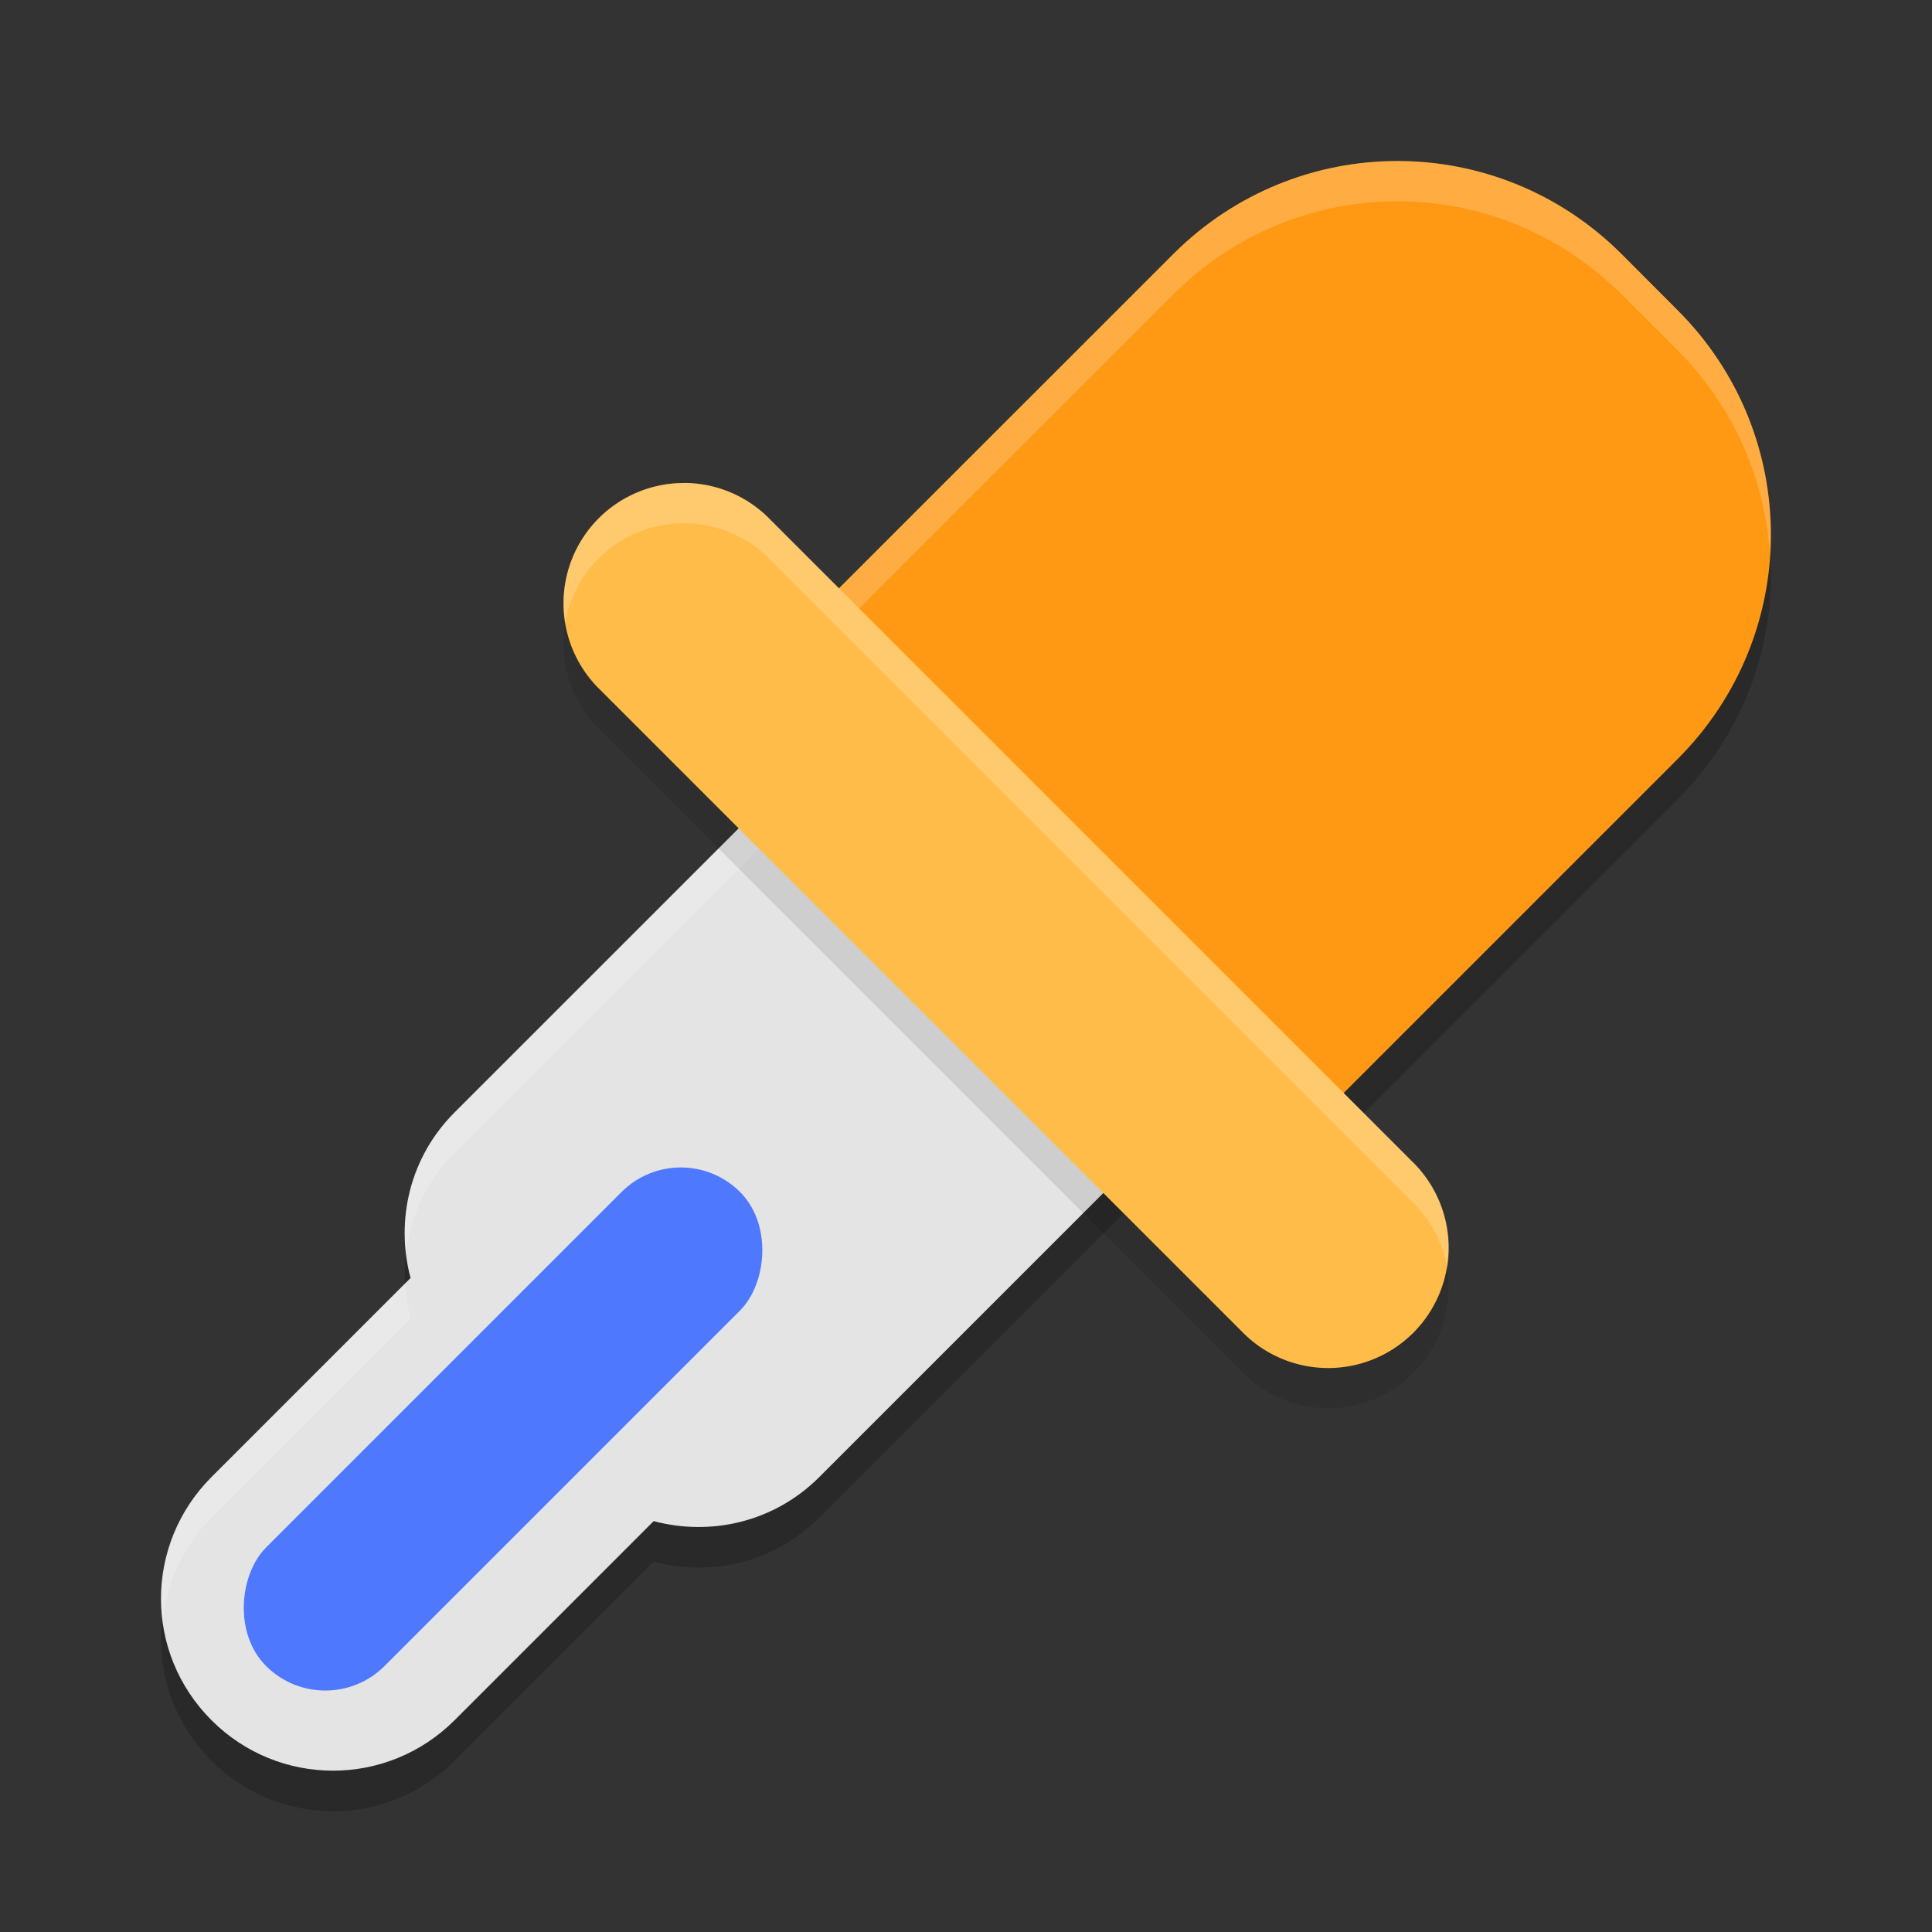
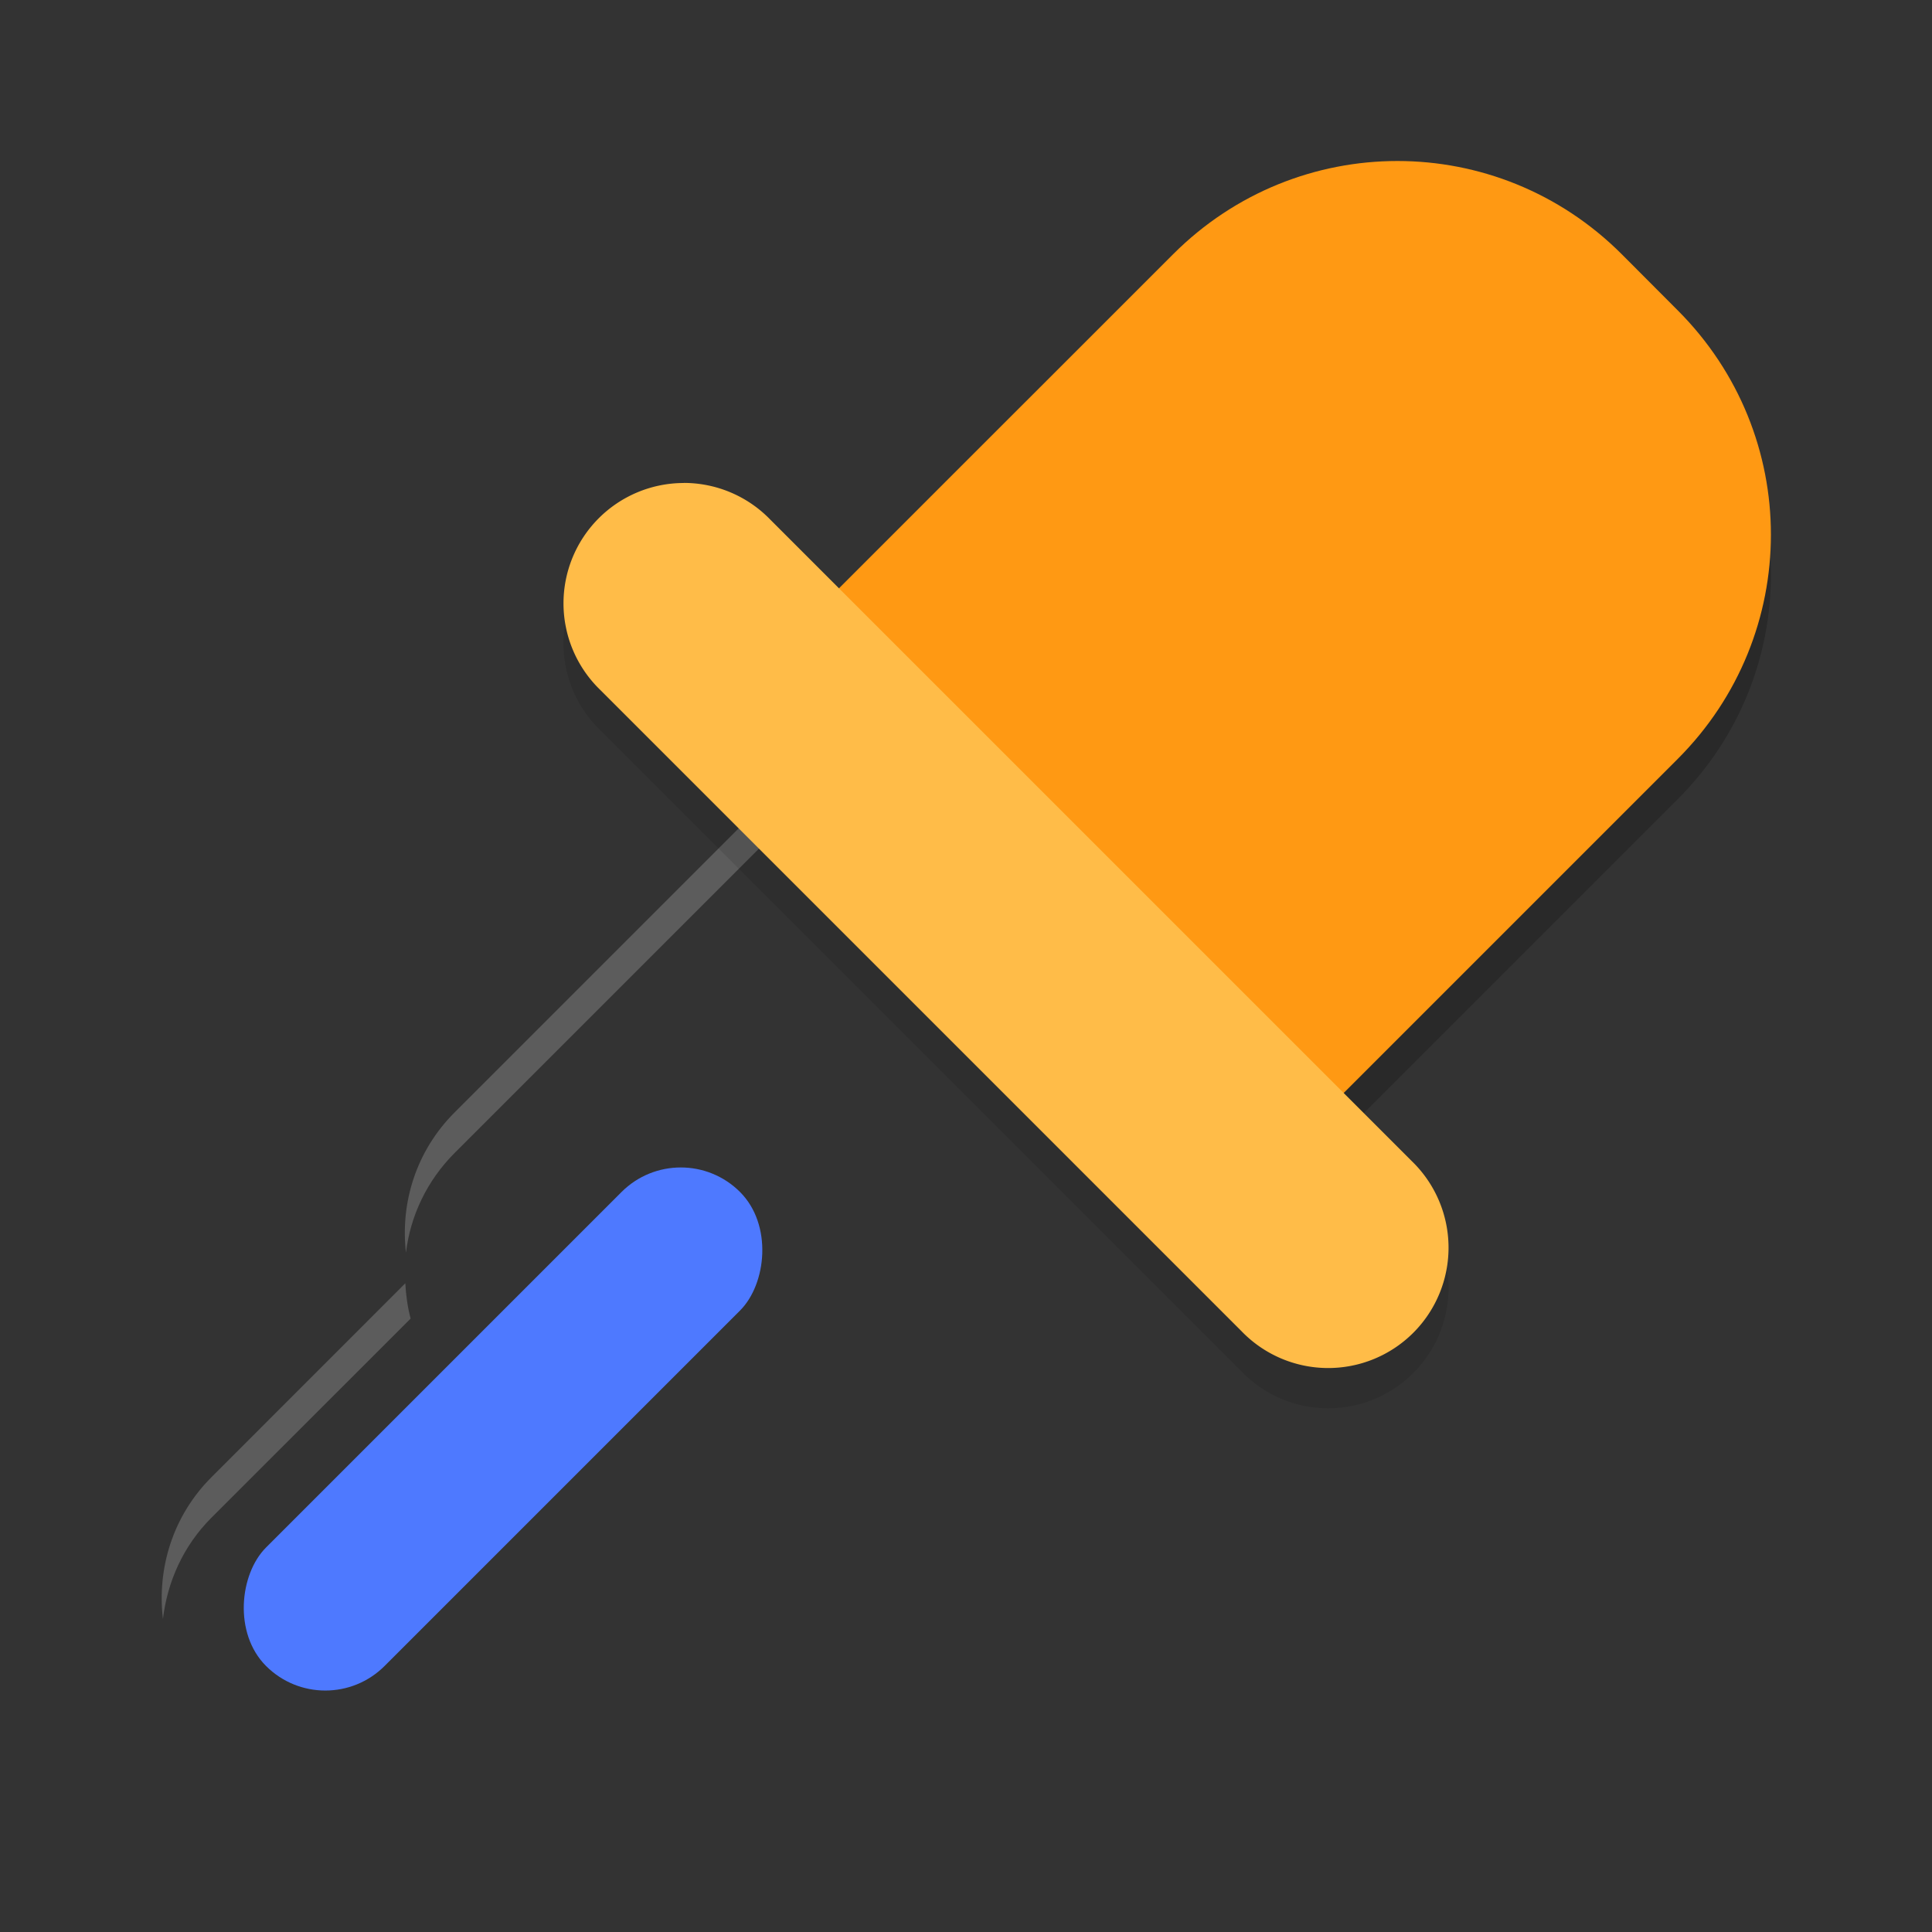
<svg xmlns="http://www.w3.org/2000/svg" width="24" height="24" version="1.1">
  <rect width="100%" height="100%" fill="#333333" stroke="none" />
  <path style="opacity:0.2" d="m 9,9.231 2.786,2.786 0.697,0.697 2.786,2.786 2.786,-2.786 1.672,-1.672 1.114,-1.114 c 1.544,-1.544 1.544,-4.029 0,-5.573 L 20.146,3.658 c -1.544,-1.544 -4.029,-1.544 -5.573,0 L 13.459,4.772 11.786,6.444 Z" />
-   <path style="opacity:0.2" d="m 15.462,7.528 c -0.836,-0.836 -2.183,-0.836 -3.02,0 L 5.647,14.323 C 5.087,14.883 4.911,15.669 5.1,16.38 l -2.473,2.473 c -0.836,0.837 -0.837,2.183 1.21e-5,3.02 0.836,0.836 2.183,0.836 3.02,0 l 2.473,-2.473 c 0.711,0.189 1.497,0.013 2.057,-0.547 l 6.795,-6.795 c 0.837,-0.836 0.837,-2.183 1.4e-5,-3.02 L 15.462,7.528 Z" />
-   <path style="fill:#e4e4e4" d="m 15.462,7.025 c -0.836,-0.836 -2.183,-0.836 -3.02,0 L 5.647,13.819 c -0.56,0.56 -0.736,1.346 -0.547,2.057 l -2.473,2.473 c -0.836,0.837 -0.837,2.183 1.21e-5,3.02 0.836,0.836 2.183,0.836 3.02,0 l 2.473,-2.473 c 0.711,0.189 1.497,0.013 2.057,-0.547 l 6.795,-6.795 c 0.837,-0.836 0.837,-2.183 1.4e-5,-3.02 L 15.462,7.025 Z" />
  <path style="opacity:0.2;fill:#ffffff" d="m 13.952,6.397 c -0.546,0 -1.092,0.209 -1.51,0.627 L 5.647,13.819 c -0.478,0.478 -0.675,1.121 -0.604,1.741 0.055,-0.452 0.256,-0.888 0.604,-1.237 L 12.442,7.528 c 0.837,-0.836 2.183,-0.836 3.02,0 l 1.51,1.51 c 0.354,0.354 0.548,0.8 0.603,1.259 C 17.649,9.67 17.455,9.018 16.972,8.535 L 15.462,7.024 C 15.044,6.606 14.498,6.397 13.952,6.397 Z M 5.034,15.942 2.627,18.35 c -0.483,0.483 -0.677,1.135 -0.603,1.762 0.055,-0.459 0.249,-0.905 0.603,-1.259 l 2.474,-2.473 c -0.038,-0.143 -0.058,-0.29 -0.066,-0.438 z" />
  <path style="fill:#ff9913" d="m 9,8.731 2.786,2.786 0.697,0.697 2.786,2.786 2.786,-2.786 1.672,-1.672 1.114,-1.114 c 1.544,-1.544 1.544,-4.029 0,-5.573 L 20.146,3.158 c -1.544,-1.544 -4.029,-1.544 -5.573,0 L 13.459,4.272 11.786,5.944 Z" />
-   <path style="opacity:0.2;fill:#ffffff" d="m 17.359,2 c -1.007,0 -2.014,0.386 -2.786,1.158 l -1.114,1.114 -1.673,1.672 -2.786,2.786 0.25,0.25 2.536,-2.536 1.673,-1.672 1.114,-1.114 c 1.544,-1.544 4.029,-1.544 5.572,0 l 0.696,0.696 c 0.708,0.708 1.087,1.614 1.146,2.536 0.069,-1.089 -0.31,-2.2 -1.146,-3.036 L 20.146,3.158 C 19.374,2.386 18.367,2 17.359,2 Z" />
  <path style="opacity:0.1" d="M 8.495,6.5 A 1.495,1.495 0 0 0 7.453,9.067 l 7.973,7.973 a 1.495,1.495 0 1 0 2.114,-2.114 L 9.567,6.953 a 1.495,1.495 0 0 0 -1.073,-0.454 z" />
  <path style="fill:#ffbc48" d="M 8.495,6 A 1.495,1.495 0 0 0 7.453,8.567 l 7.973,7.973 a 1.495,1.495 0 1 0 2.114,-2.114 L 9.567,6.453 a 1.495,1.495 0 0 0 -1.073,-0.454 z" />
  <rect style="fill:#4e79ff" width="2.082" height="8.327" x="15.93" y="3.97" rx="1.041" ry="1.041" transform="rotate(45)" />
-   <path style="opacity:0.2;fill:#ffffff" d="m 8.495,6 a 1.495,1.495 0 0 0 -1.474,1.739 1.495,1.495 0 0 1 1.474,-1.239 1.495,1.495 0 0 1 1.072,0.453 l 7.973,7.974 a 1.495,1.495 0 0 1 0.438,0.832 1.495,1.495 0 0 0 -0.438,-1.332 L 9.567,6.453 a 1.495,1.495 0 0 0 -1.072,-0.453 z" />
</svg>